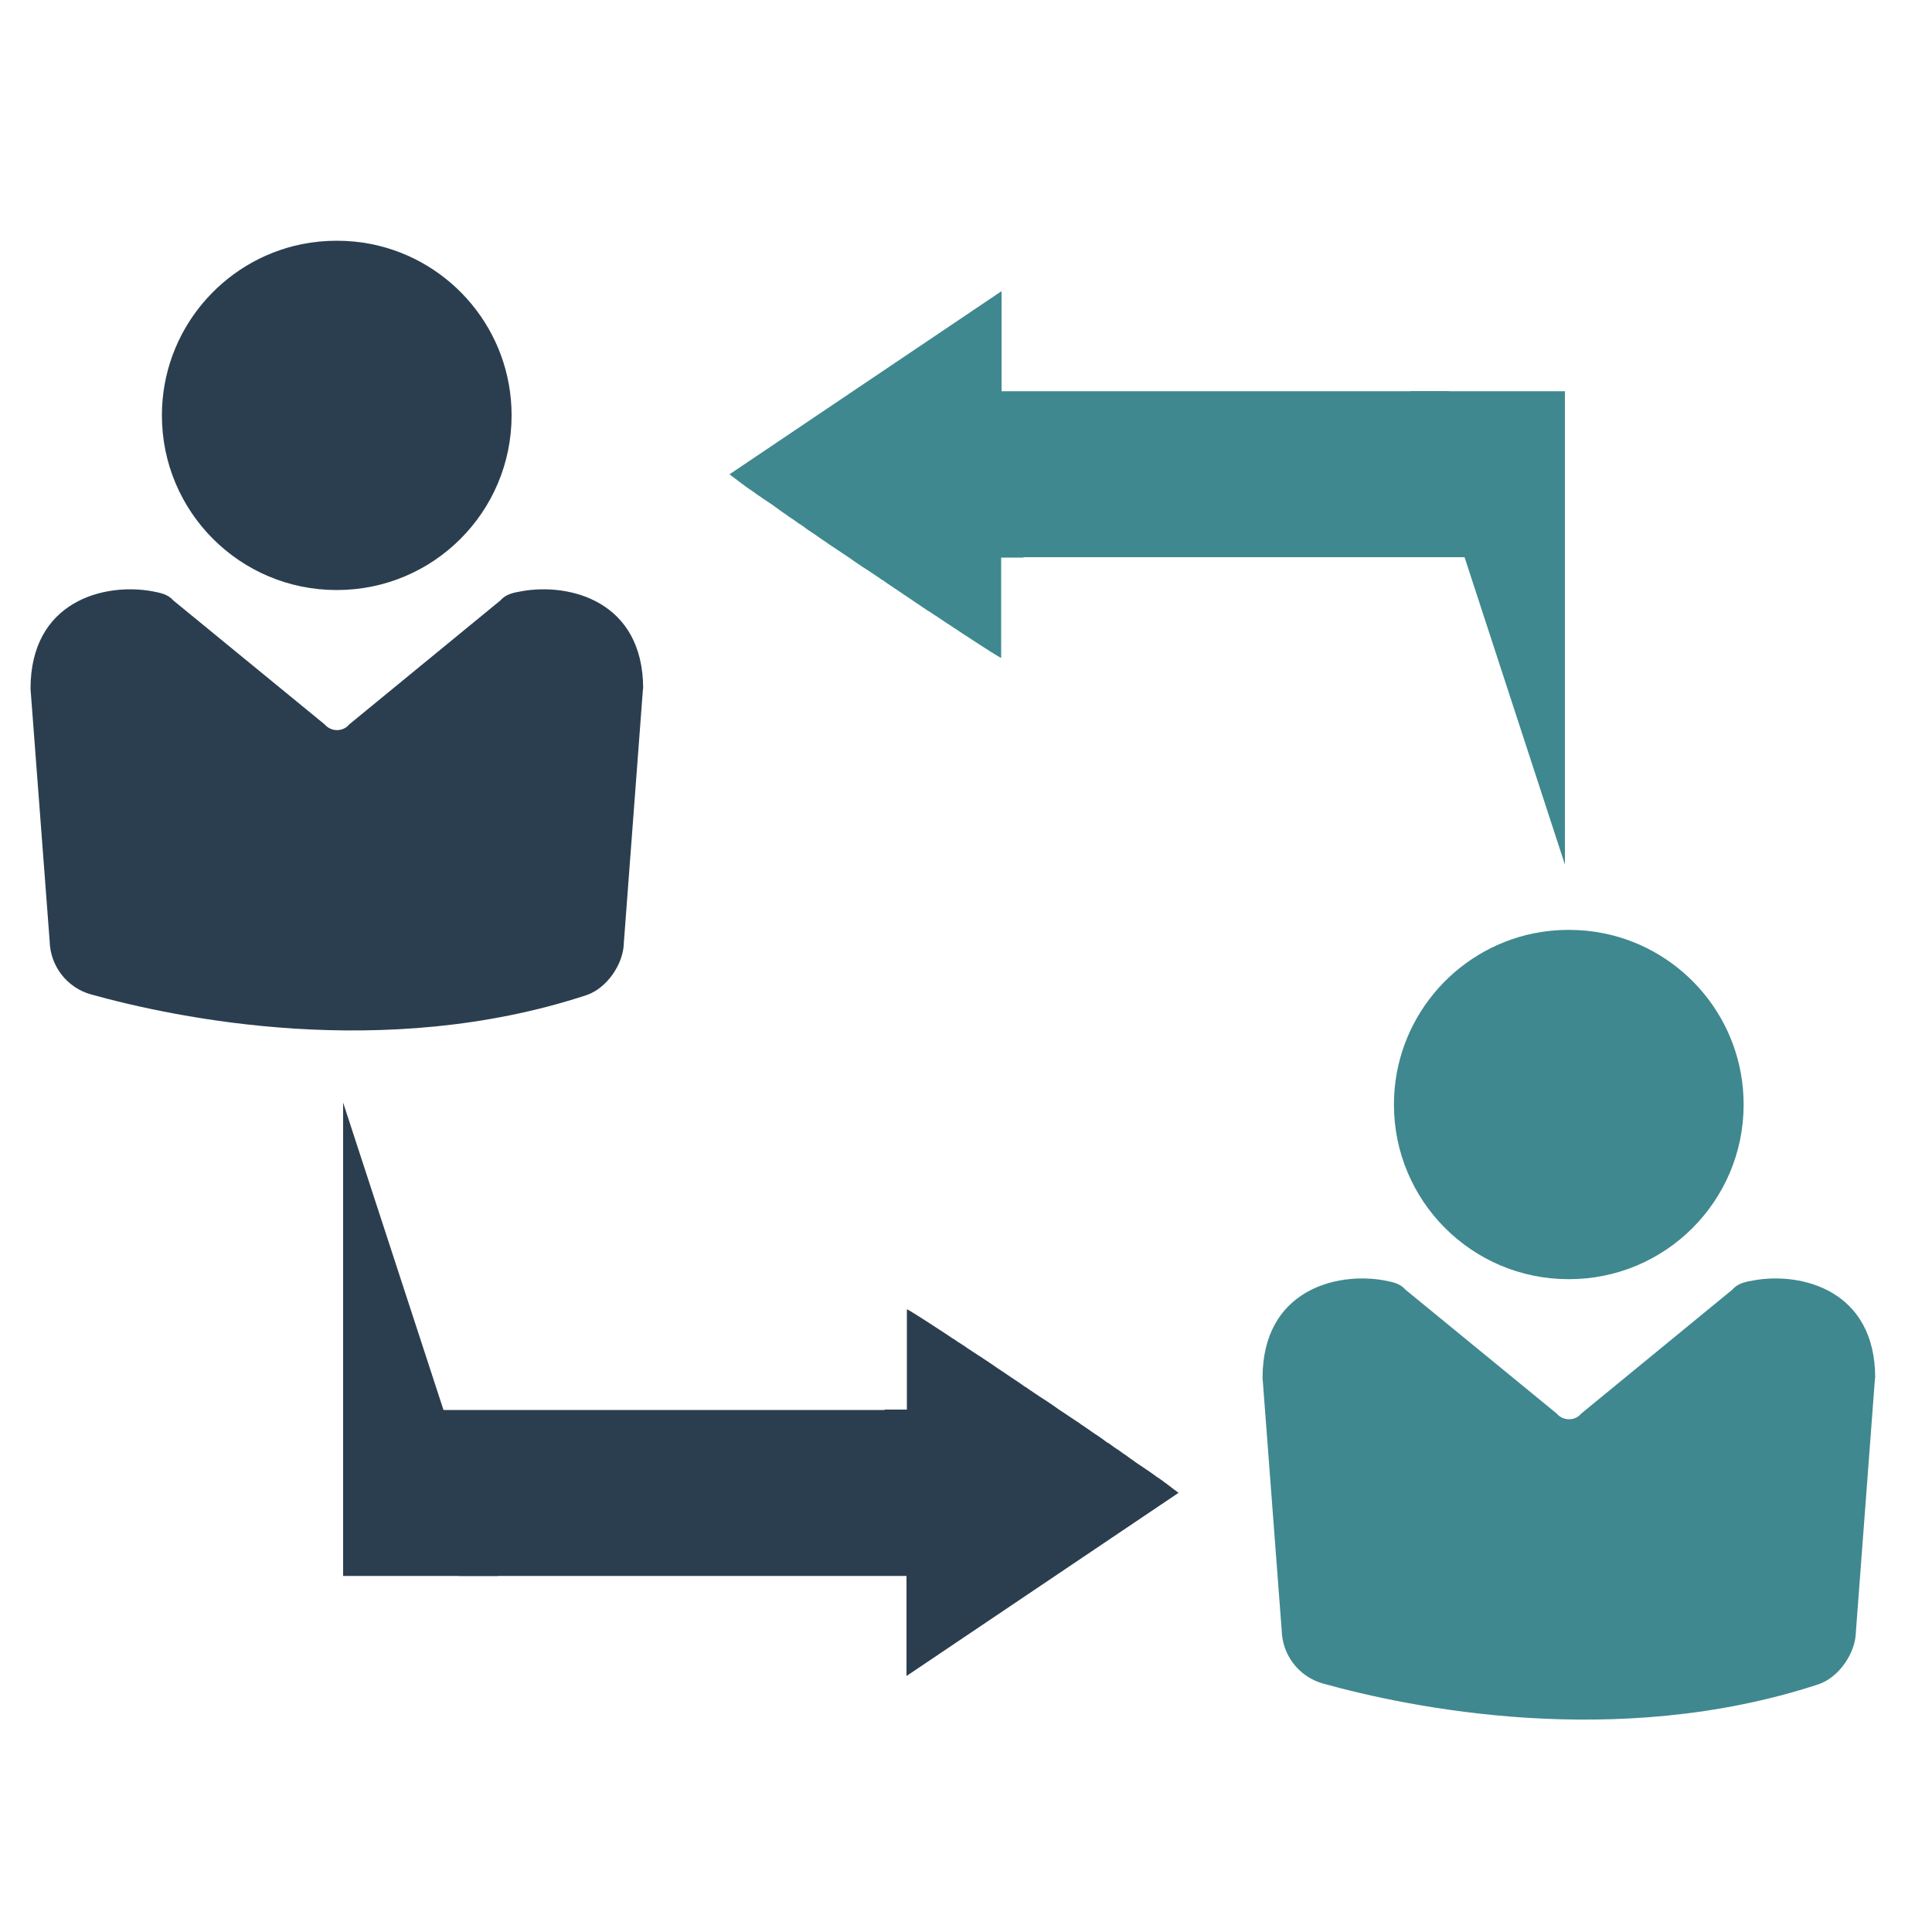
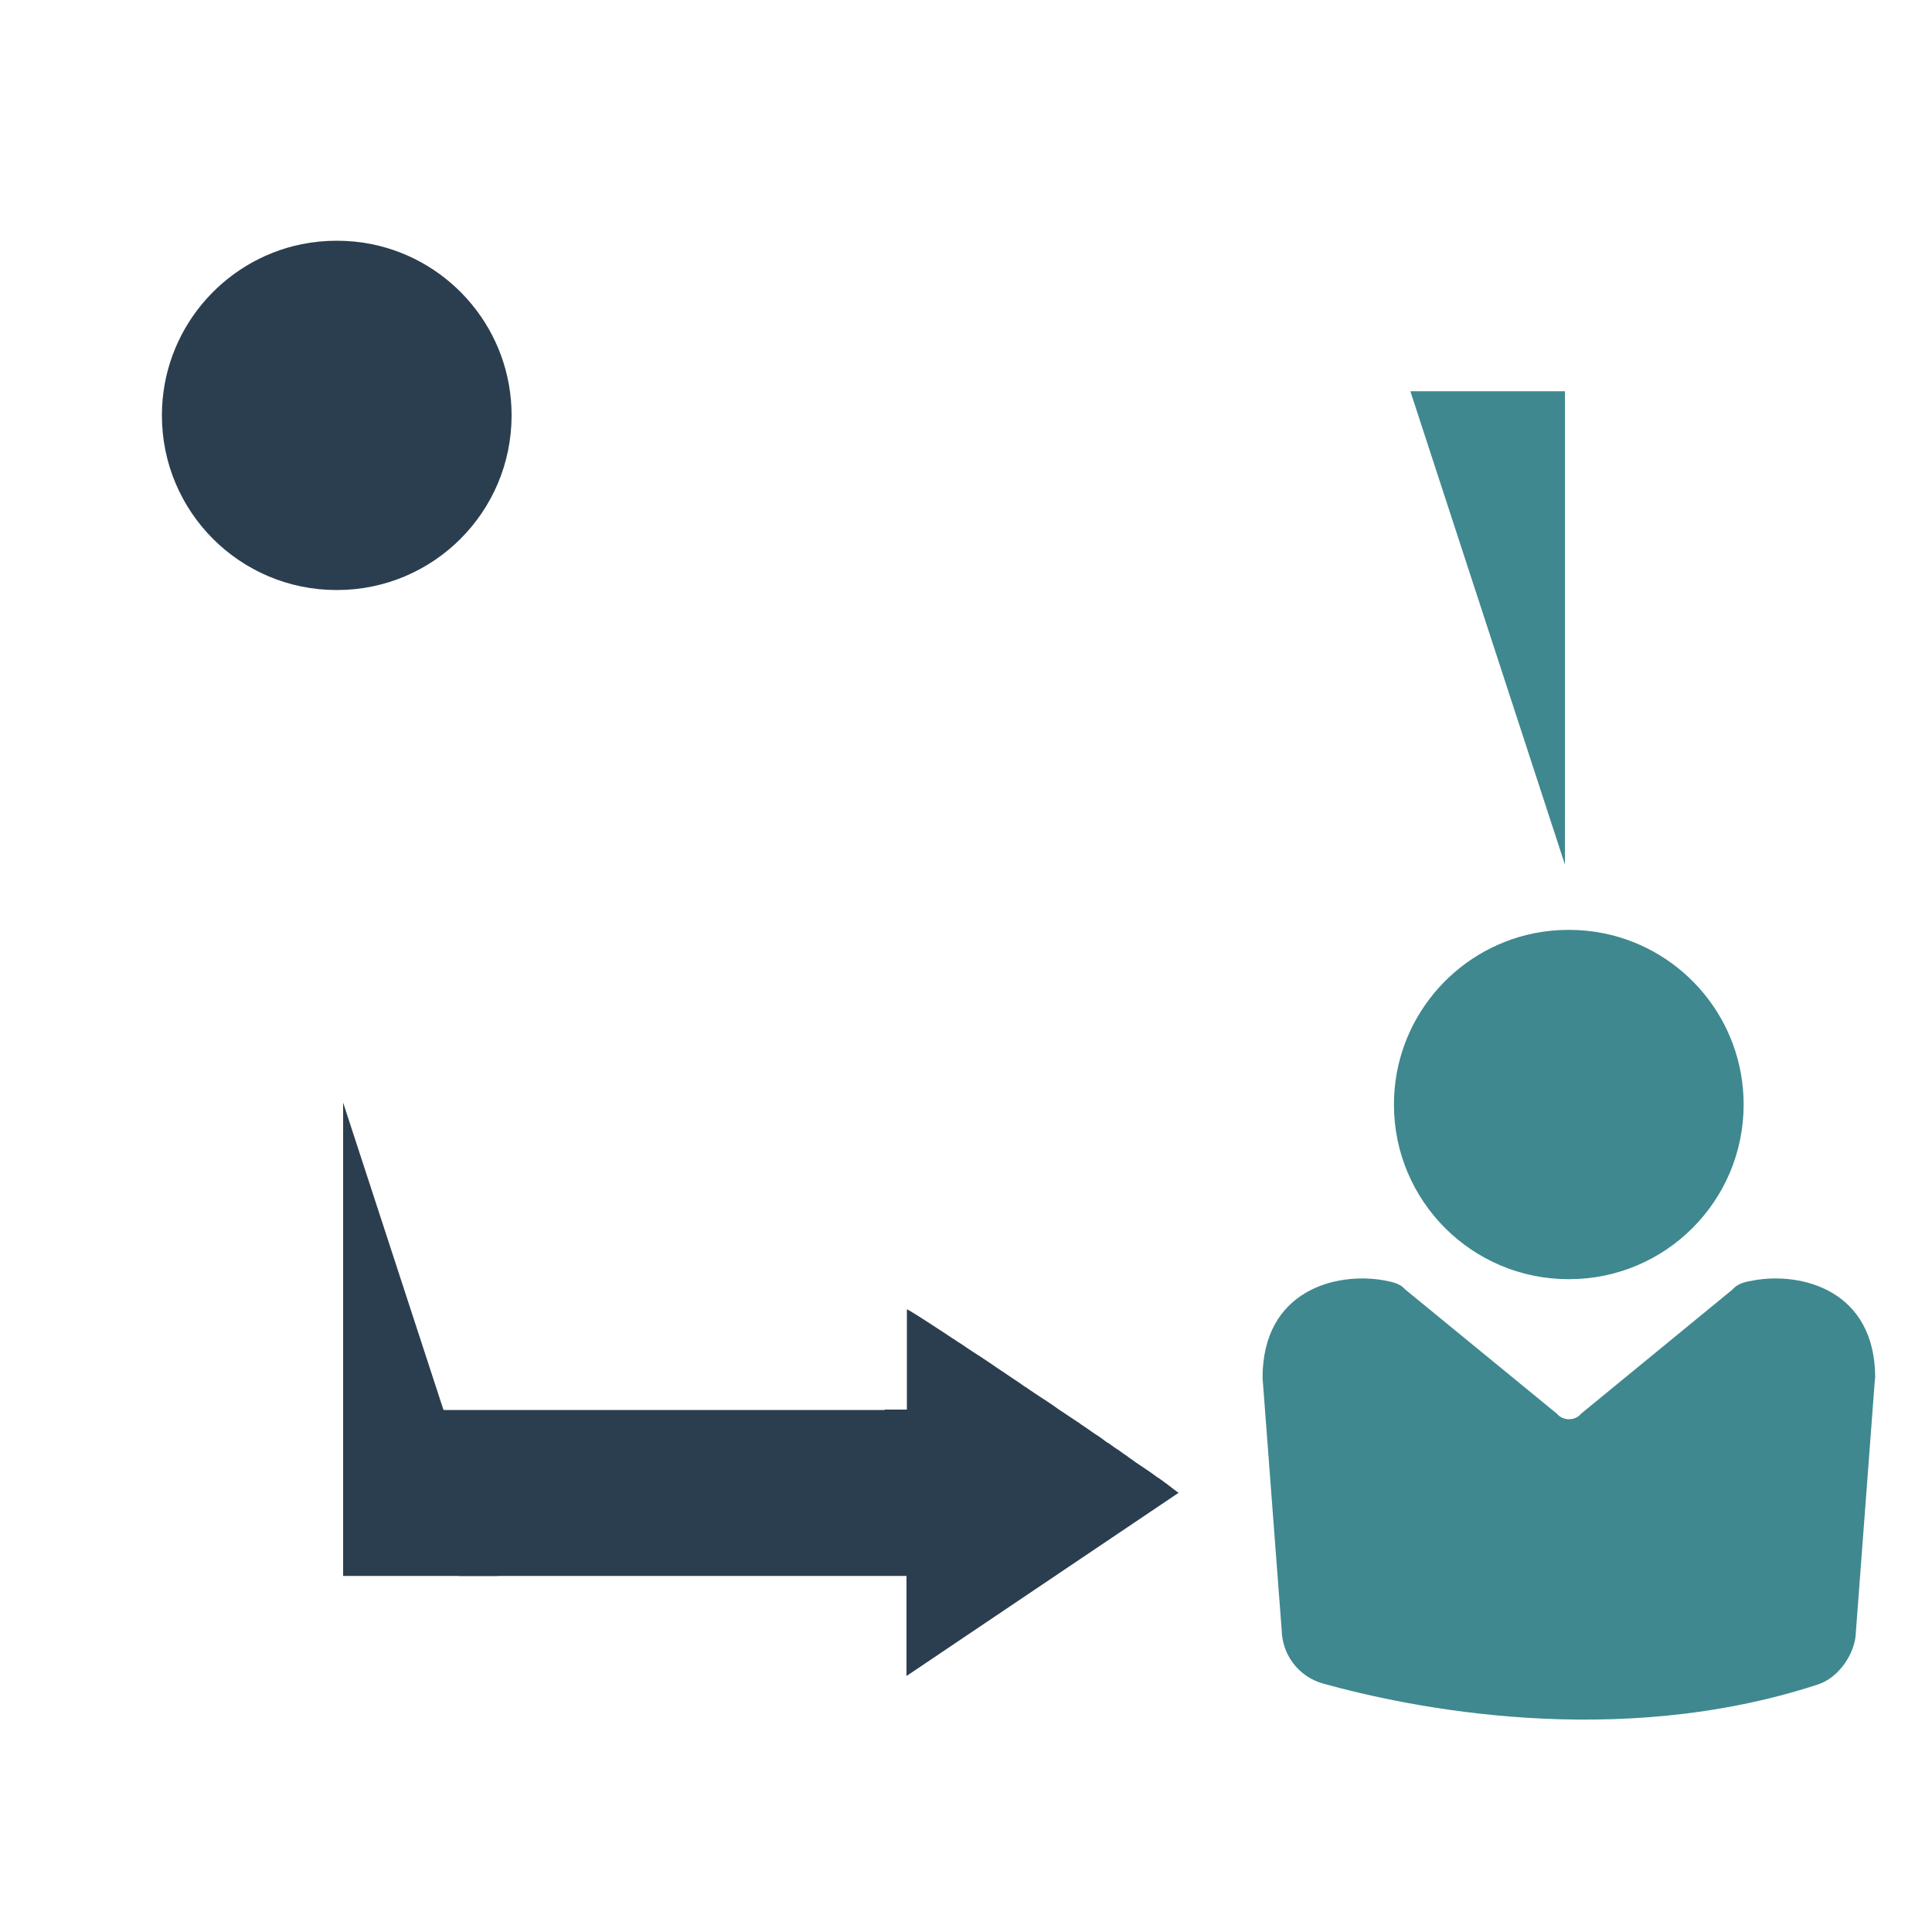
<svg xmlns="http://www.w3.org/2000/svg" id="Ebene_1" viewBox="0 0 100 100">
  <defs>
    <style>
      .cls-1 {
        fill: #3f888f;
      }

      .cls-1, .cls-2 {
        fill-rule: evenodd;
      }

      .cls-2 {
        fill: #2b3e4f;
      }
    </style>
  </defs>
  <g>
    <path class="cls-2" d="M17.44,30.54c5,0,9.04-4.05,9.04-9.04,0-4.37-3.1-8.02-7.23-8.86-.59-.12-1.2-.18-1.82-.18s-1.23.06-1.82.18c-4.12.84-7.23,4.49-7.23,8.86,0,5,4.05,9.04,9.04,9.04Z" />
-     <path class="cls-2" d="M33.29,35.65c0-4.55-3.82-5.49-6.28-5.05-.41.07-.83.15-1.1.47l-7.84,6.43c-.16.2-.4.29-.63.29s-.47-.1-.63-.29l-7.85-6.43c-.27-.32-.69-.39-1.1-.47-2.46-.44-6.28.5-6.28,5.05l.99,13.06c.03,1.29.89,2.41,2.14,2.76,4.42,1.23,15.16,3.48,25.64.04,1.05-.35,1.92-1.6,1.94-2.71l.99-13.15Z" />
  </g>
  <g>
    <path class="cls-1" d="M81.21,66.21c5,0,9.04-4.05,9.04-9.04,0-4.37-3.1-8.02-7.23-8.86-.59-.12-1.2-.18-1.82-.18s-1.23.06-1.82.18c-4.12.84-7.23,4.49-7.23,8.86,0,5,4.05,9.04,9.04,9.04Z" />
    <path class="cls-1" d="M97.06,71.32c0-4.55-3.82-5.49-6.28-5.05-.41.07-.83.15-1.1.47l-7.84,6.43c-.16.2-.4.29-.63.29s-.47-.1-.63-.29l-7.85-6.43c-.27-.32-.69-.39-1.1-.47-2.46-.44-6.28.5-6.28,5.05l.99,13.06c.03,1.29.89,2.41,2.14,2.76,4.42,1.23,15.16,3.48,25.64.04,1.05-.35,1.92-1.6,1.94-2.71l.99-13.15Z" />
  </g>
-   <path class="cls-1" d="M52.99,28.84h26.01c-.06-.24-4.7-5.38-4.24-7.64.07-.32.15-.63.24-.95h-23.16v-5.18l-14.08,9.48.04.04h.02s.04.04.04.04l.04.03.03.02.06.04h0s.08.07.08.07h.02s.07.07.07.07l.05.03.05.04.08.06.02.02.12.08h0s.11.09.11.09l.05.03.08.06.09.06.05.03.14.1h0s.15.11.15.11l.04.03.12.08.09.06.07.05.15.1.03.02.18.12.03.02.16.11.08.06.1.07.14.1.05.04.2.14h.01s.19.14.19.14l.07.05.14.09.13.09.08.06.2.14h.02s.22.16.22.16l.05.04.17.12.12.08.11.07.19.13.04.03.23.16.03.02.21.14.09.07.14.09.24.16.24.16.48.32.14.1.1.07.22.15.03.02.24.16.05.03.2.13.24.16.19.13.05.03.24.17h.02s.22.16.22.16l.09.06.15.1.16.11.08.05.47.32.06.04.17.11.13.09.1.07.67.45.1.06.12.08.43.28h0s.2.14.2.14l.2.13.13.08.07.05.18.12h.01s.19.13.19.13l.18.12.09.06.08.05c1.08.71,1.78,1.15,1.83,1.15v-5.19h1.14Z" />
  <polygon class="cls-1" points="81 44.75 73 20.25 81 20.25 81 44.75" />
  <path class="cls-2" d="M45.77,72.98h-26.01c.06.24,4.7,5.38,4.24,7.64-.07.32-.15.63-.24.95h23.16v5.18l14.08-9.48-.04-.04h-.02s-.04-.04-.04-.04l-.04-.03-.03-.02-.06-.04h0s-.08-.07-.08-.07h-.02s-.07-.07-.07-.07l-.05-.03-.05-.04-.08-.06-.02-.02-.12-.08h0s-.11-.09-.11-.09l-.05-.03-.08-.06-.09-.06-.05-.03-.14-.1h0s-.15-.11-.15-.11l-.04-.03-.12-.08-.09-.06-.07-.05-.15-.1-.03-.02-.18-.12-.03-.02-.16-.11-.08-.06-.1-.07-.14-.1-.05-.04-.2-.14h-.01s-.19-.14-.19-.14l-.07-.05-.14-.09-.13-.09-.08-.06-.2-.14h-.02s-.22-.16-.22-.16l-.05-.04-.17-.12-.12-.08-.11-.07-.19-.13-.04-.03-.23-.16-.03-.02-.21-.14-.09-.07-.14-.09-.24-.16-.24-.16-.48-.32-.14-.1-.1-.07-.22-.15-.03-.02-.24-.16-.05-.03-.2-.13-.24-.16-.19-.13-.05-.03-.24-.17h-.02s-.22-.16-.22-.16l-.09-.06-.15-.1-.16-.11-.08-.05-.47-.32-.06-.04-.17-.11-.13-.09-.1-.07-.67-.45-.1-.06-.12-.08-.43-.28h0s-.2-.14-.2-.14l-.2-.13-.13-.08-.07-.05-.18-.12h-.01s-.19-.13-.19-.13l-.18-.12-.09-.06-.08-.05c-1.08-.71-1.78-1.15-1.83-1.15v5.19h-1.14Z" />
  <polygon class="cls-2" points="17.76 57.07 25.76 81.57 17.76 81.57 17.76 57.07" />
</svg>